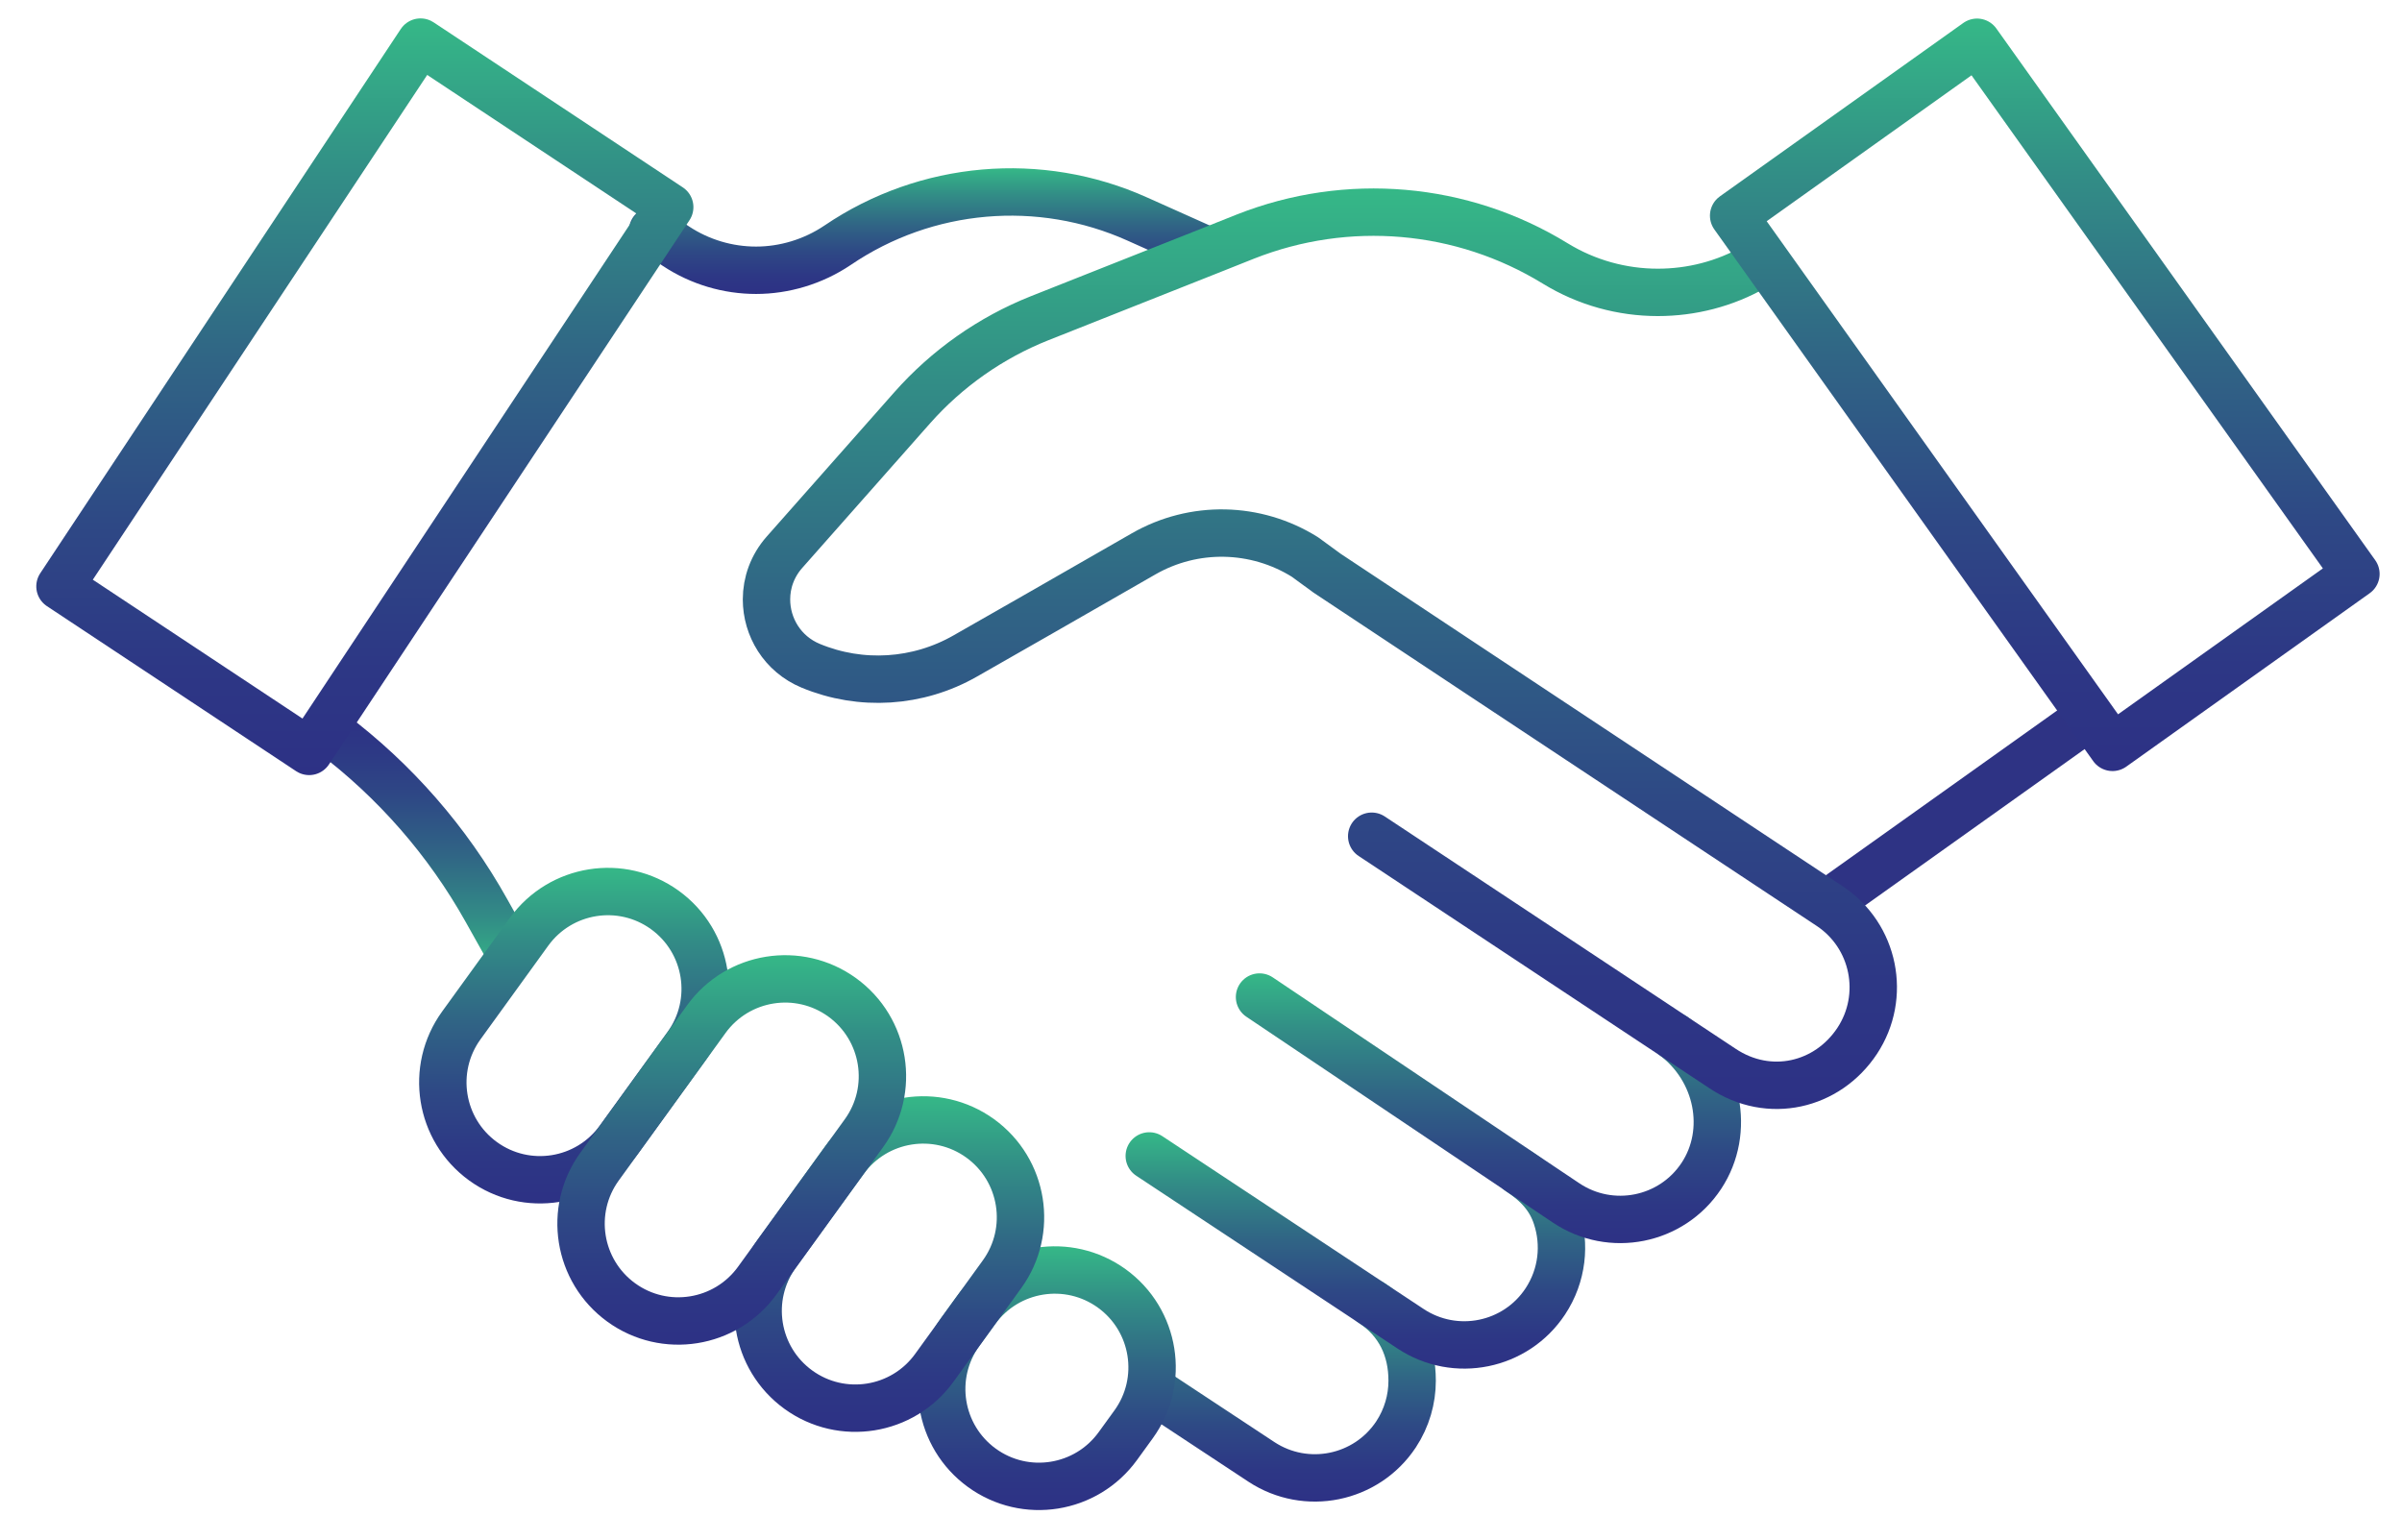
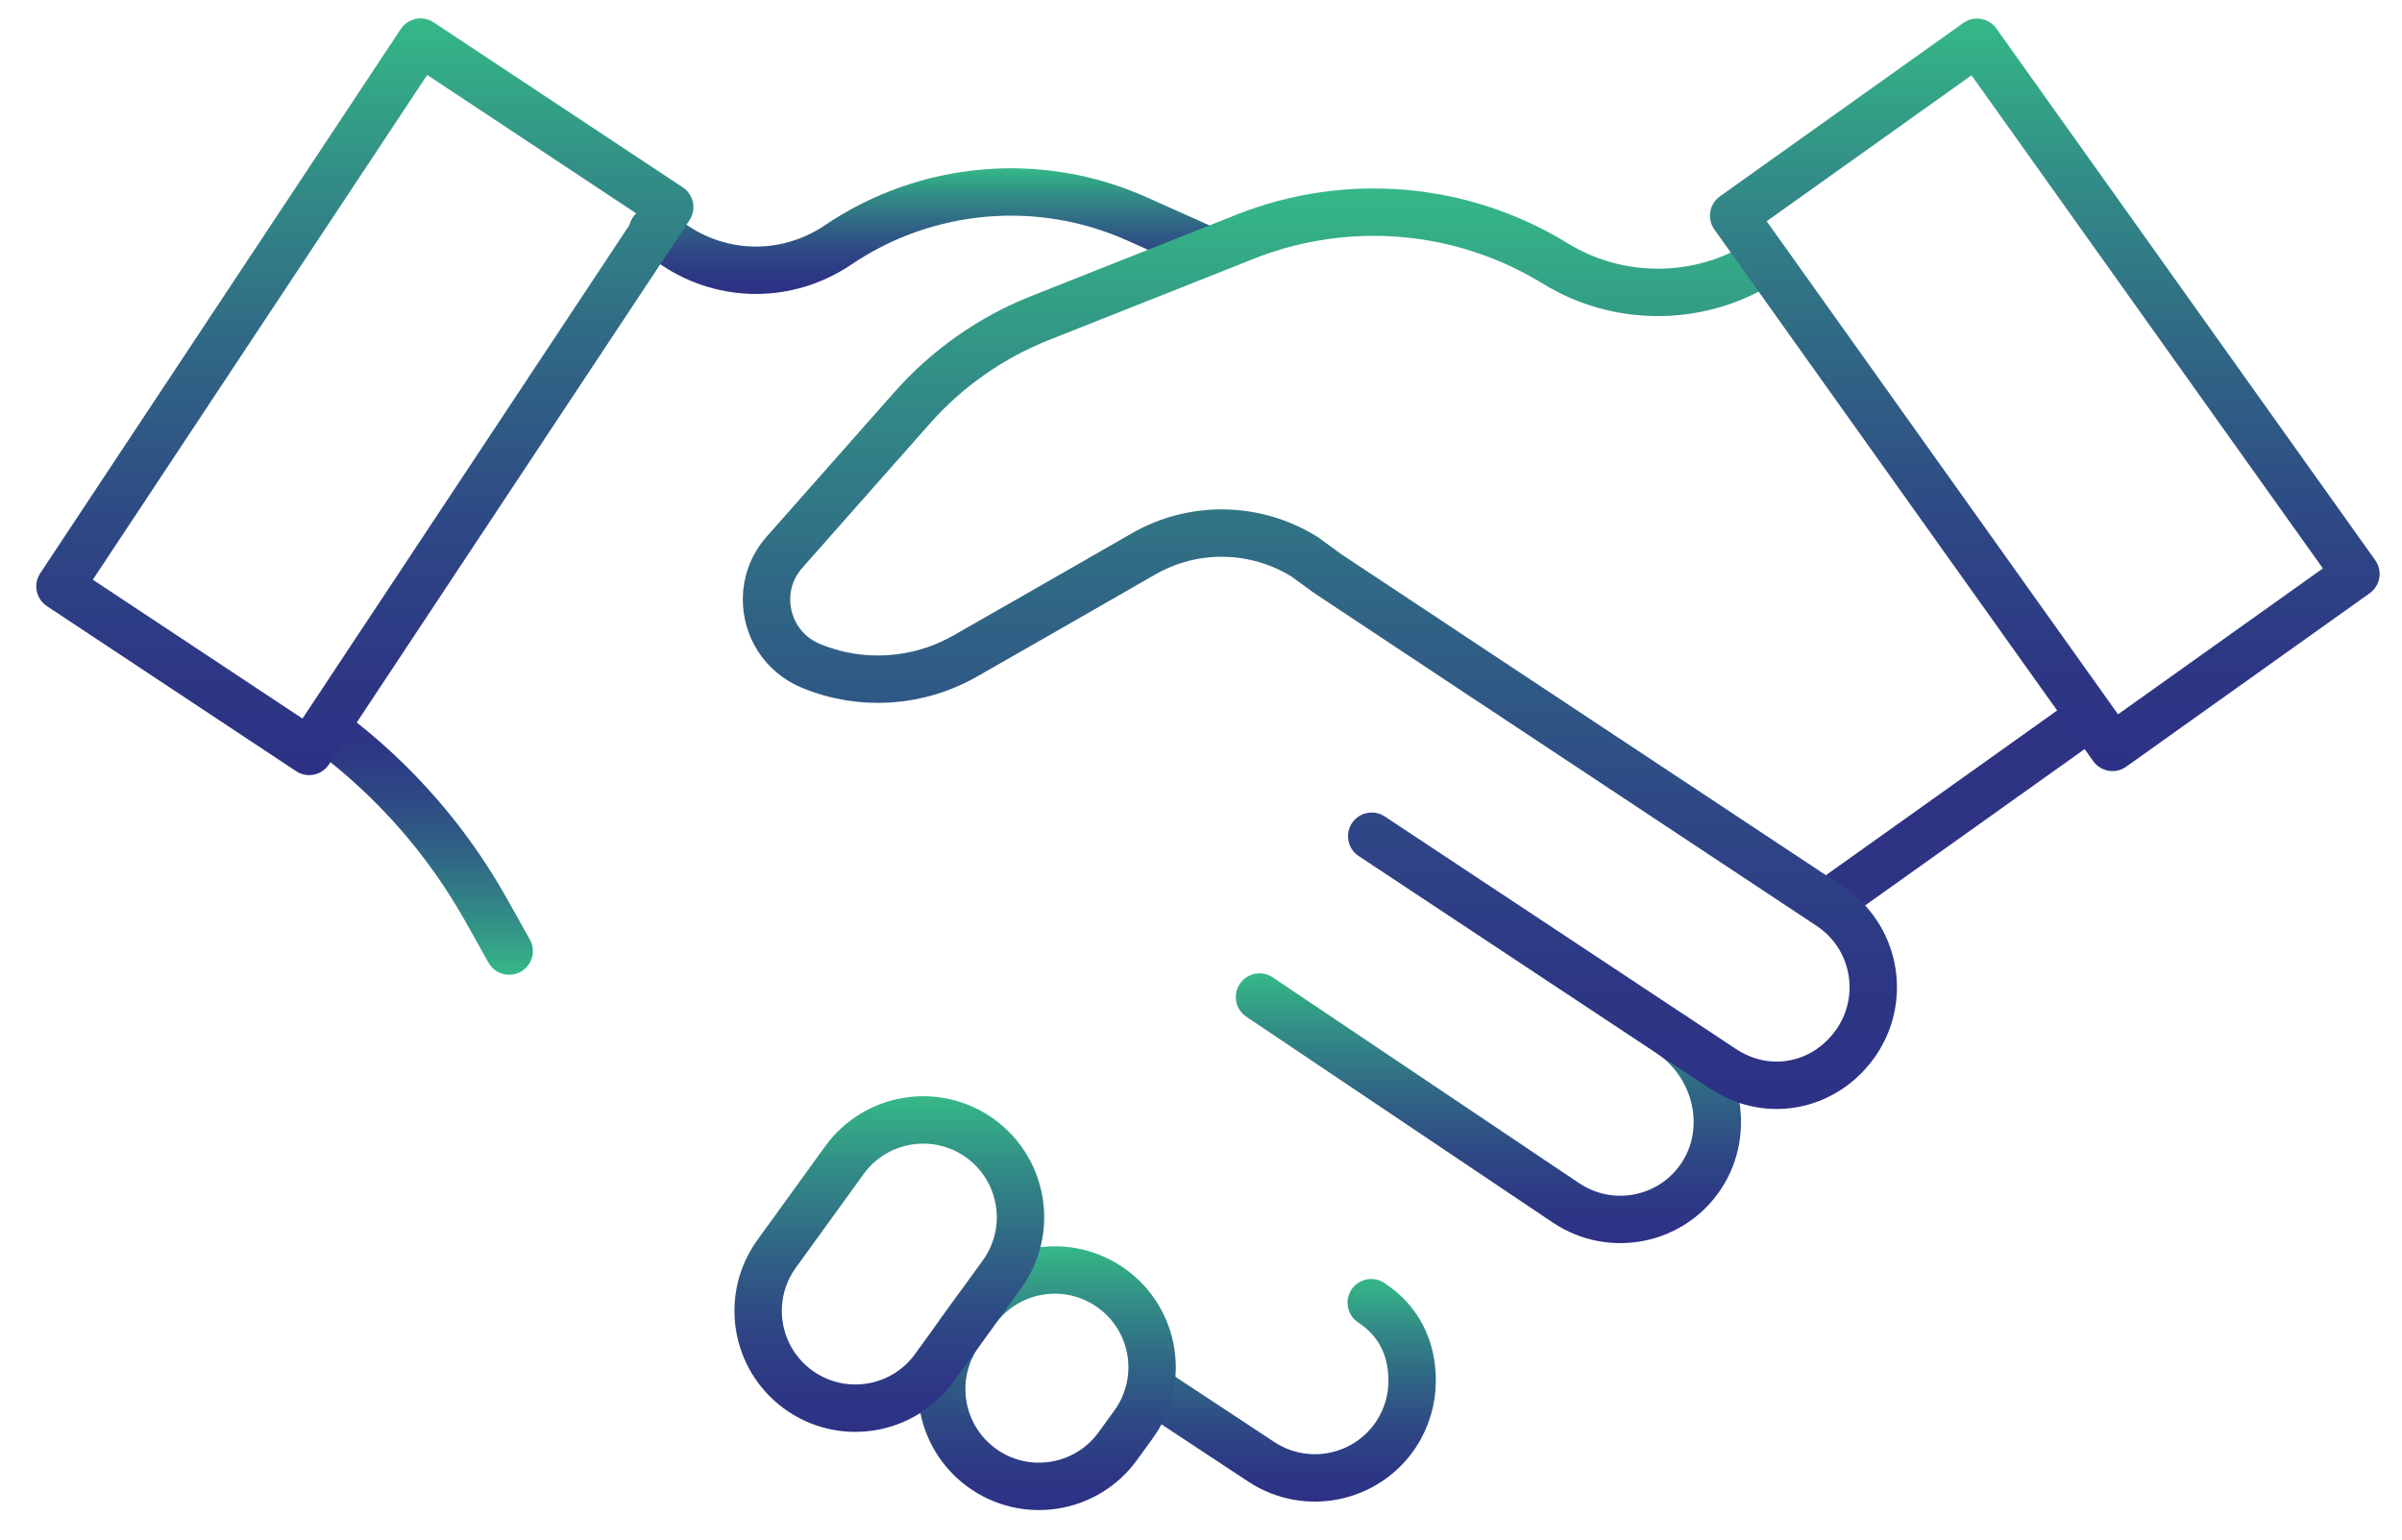
<svg xmlns="http://www.w3.org/2000/svg" xmlns:xlink="http://www.w3.org/1999/xlink" id="Layer_2" data-name="Layer 2" viewBox="0 0 152.05 97.49">
  <defs>
    <style>
      .cls-1 {
        stroke: url(#linear-gradient-2);
      }

      .cls-1, .cls-2, .cls-3, .cls-4, .cls-5, .cls-6, .cls-7, .cls-8, .cls-9, .cls-10, .cls-11, .cls-12, .cls-13, .cls-14 {
        fill: none;
      }

      .cls-1, .cls-2, .cls-3, .cls-4, .cls-5, .cls-6, .cls-8, .cls-9, .cls-10, .cls-11, .cls-12, .cls-13, .cls-14 {
        stroke-linecap: round;
        stroke-width: 3px;
      }

      .cls-1, .cls-2, .cls-4, .cls-5, .cls-6, .cls-8, .cls-9, .cls-10, .cls-11, .cls-12, .cls-13, .cls-14 {
        stroke-linejoin: round;
      }

      .cls-2 {
        stroke: url(#linear-gradient-7);
      }

      .cls-3 {
        stroke: #2e3384;
        stroke-miterlimit: 10;
      }

      .cls-4 {
        stroke: url(#linear-gradient-3);
      }

      .cls-5 {
        stroke: url(#linear-gradient-6);
      }

      .cls-6 {
        stroke: url(#linear-gradient-8);
      }

      .cls-8 {
        stroke: url(#linear-gradient);
      }

      .cls-9 {
        stroke: url(#linear-gradient-11);
      }

      .cls-10 {
        stroke: url(#linear-gradient-10);
      }

      .cls-11 {
        stroke: url(#linear-gradient-5);
      }

      .cls-12 {
        stroke: url(#linear-gradient-4);
      }

      .cls-13 {
        stroke: url(#linear-gradient-12);
      }

      .cls-14 {
        stroke: url(#linear-gradient-9);
      }

      .cls-15 {
        clip-path: url(#clippath);
      }
    </style>
    <clipPath id="clippath">
      <rect class="cls-7" y="0" width="152.05" height="97.49" />
    </clipPath>
    <linearGradient id="linear-gradient" x1="58.75" y1="18.61" x2="58.75" y2="10.65" gradientUnits="userSpaceOnUse">
      <stop offset="0" stop-color="#2d3185" />
      <stop offset=".14" stop-color="#2d3785" />
      <stop offset=".33" stop-color="#2e4885" />
      <stop offset=".55" stop-color="#306585" />
      <stop offset=".79" stop-color="#328d86" />
      <stop offset="1" stop-color="#35b887" />
    </linearGradient>
    <linearGradient id="linear-gradient-2" x1="26.6" y1="61.71" x2="26.6" y2="44.89" gradientUnits="userSpaceOnUse">
      <stop offset="0" stop-color="#35b887" />
      <stop offset=".21" stop-color="#328d86" />
      <stop offset=".45" stop-color="#306585" />
      <stop offset=".67" stop-color="#2e4885" />
      <stop offset=".86" stop-color="#2d3785" />
      <stop offset="1" stop-color="#2d3185" />
    </linearGradient>
    <linearGradient id="linear-gradient-3" x1="81.47" y1="95.06" x2="81.47" y2="80.97" xlink:href="#linear-gradient" />
    <linearGradient id="linear-gradient-4" x1="85.8" y1="86.64" x2="85.8" y2="71.68" xlink:href="#linear-gradient" />
    <linearGradient id="linear-gradient-5" x1="94.22" y1="78.7" x2="94.22" y2="61.63" xlink:href="#linear-gradient" />
    <linearGradient id="linear-gradient-6" x1="83.54" y1="70.2" x2="83.54" y2="11.93" xlink:href="#linear-gradient" />
    <linearGradient id="linear-gradient-7" x1="23.1" y1="49.08" x2="23.1" y2="1.18" gradientTransform="translate(-10.03 16.93) rotate(-33.52)" xlink:href="#linear-gradient" />
    <linearGradient id="linear-gradient-8" x1="36.34" y1="76.2" x2="36.34" y2="54.95" xlink:href="#linear-gradient" />
    <linearGradient id="linear-gradient-9" x1="66.28" y1="95.6" x2="66.28" y2="78.9" xlink:href="#linear-gradient" />
    <linearGradient id="linear-gradient-10" x1="56.3" y1="90.65" x2="56.3" y2="69.4" xlink:href="#linear-gradient" />
    <linearGradient id="linear-gradient-11" x1="46.32" y1="85.13" x2="46.32" y2="60.47" xlink:href="#linear-gradient" />
    <linearGradient id="linear-gradient-12" x1="129.44" y1="48.81" x2="129.44" y2="1.18" gradientTransform="translate(220.35 120.46) rotate(-144.53)" xlink:href="#linear-gradient" />
  </defs>
  <g id="Back">
    <g class="cls-15">
      <g>
        <g>
          <line class="cls-3" x1="116.55" y1="56.56" x2="131.57" y2="45.86" />
          <path class="cls-8" d="M41.31,14.6l1.47.98c1.54,1.02,3.31,1.53,5.08,1.53s3.6-.53,5.17-1.59c5.6-3.8,12.79-4.43,18.97-1.65l4.2,1.88" />
          <path class="cls-1" d="M32.23,60.21l-1.44-2.57c-2.46-4.4-5.81-8.23-9.82-11.25" />
          <path class="cls-4" d="M86.8,82.47c1.8,1.18,2.59,2.94,2.59,4.94,0,1.17-.33,2.35-1.02,3.4-1.88,2.83-5.69,3.6-8.52,1.74l-6.32-4.17" />
-           <path class="cls-12" d="M72.75,73.18l16.54,10.94c2.84,1.88,6.66,1.1,8.53-1.73h0c1.09-1.65,1.28-3.62.71-5.35-.4-1.24-1.21-2.11-2.38-2.88" />
          <path class="cls-11" d="M105.95,65.6c2.83,2.11,3.61,6.02,1.75,8.84h0c-1.88,2.85-5.73,3.62-8.57,1.71l-2.97-1.99s-.04-.03-.07-.05l-16.36-10.99" />
          <path class="cls-5" d="M111.08,16.89c-1.9,1.09-4.02,1.62-6.14,1.62-2.25,0-4.5-.61-6.49-1.83-5.91-3.63-13.17-4.25-19.62-1.7l-2.31.92-10.72,4.25c-3.09,1.23-5.86,3.18-8.06,5.67l-8.08,9.14c-.77.87-1.14,1.93-1.14,2.99,0,1.74,1,3.45,2.8,4.2,3.18,1.32,6.79,1.09,9.78-.62l4.71-2.69,6.59-3.78c3.18-1.82,7.09-1.74,10.2.2l1.41,1.03,9.85,6.53,21.97,14.55c2.83,1.88,3.6,5.7,1.73,8.53h0c-1.88,2.84-5.57,3.72-8.53,1.74l-22.2-14.7" />
        </g>
        <rect class="cls-2" x="13.63" y="4.46" width="18.92" height="41.33" transform="translate(17.72 -8.58) rotate(33.52)" />
        <g>
-           <path class="cls-6" d="M30.58,73.52h0c-2.76-2-3.37-5.85-1.38-8.6l4.29-5.93c2-2.76,5.85-3.37,8.6-1.38h0c2.76,2,3.37,5.85,1.38,8.6l-4.29,5.93c-2,2.76-5.85,3.37-8.6,1.38Z" />
          <path class="cls-14" d="M62.16,92.93h0c-2.76-2-3.37-5.85-1.38-8.6l1-1.38c2-2.76,5.85-3.37,8.6-1.38h0c2.76,2,3.37,5.85,1.38,8.6l-1,1.38c-2,2.76-5.85,3.37-8.6,1.38Z" />
          <path class="cls-10" d="M50.54,87.98h0c-2.76-2-3.37-5.85-1.38-8.6l4.29-5.93c2-2.76,5.85-3.37,8.6-1.38h0c2.76,2,3.37,5.85,1.38,8.6l-4.29,5.93c-2,2.76-5.85,3.37-8.6,1.38Z" />
-           <path class="cls-9" d="M39.33,82.46h0c-2.76-2-3.37-5.85-1.38-8.6l6.76-9.34c2-2.76,5.85-3.37,8.6-1.38h0c2.76,2,3.37,5.85,1.38,8.6l-6.76,9.34c-2,2.76-5.85,3.37-8.6,1.38Z" />
        </g>
        <rect class="cls-13" x="119.98" y="4.33" width="18.92" height="41.33" transform="translate(249.36 -29.76) rotate(144.53)" />
      </g>
    </g>
  </g>
</svg>